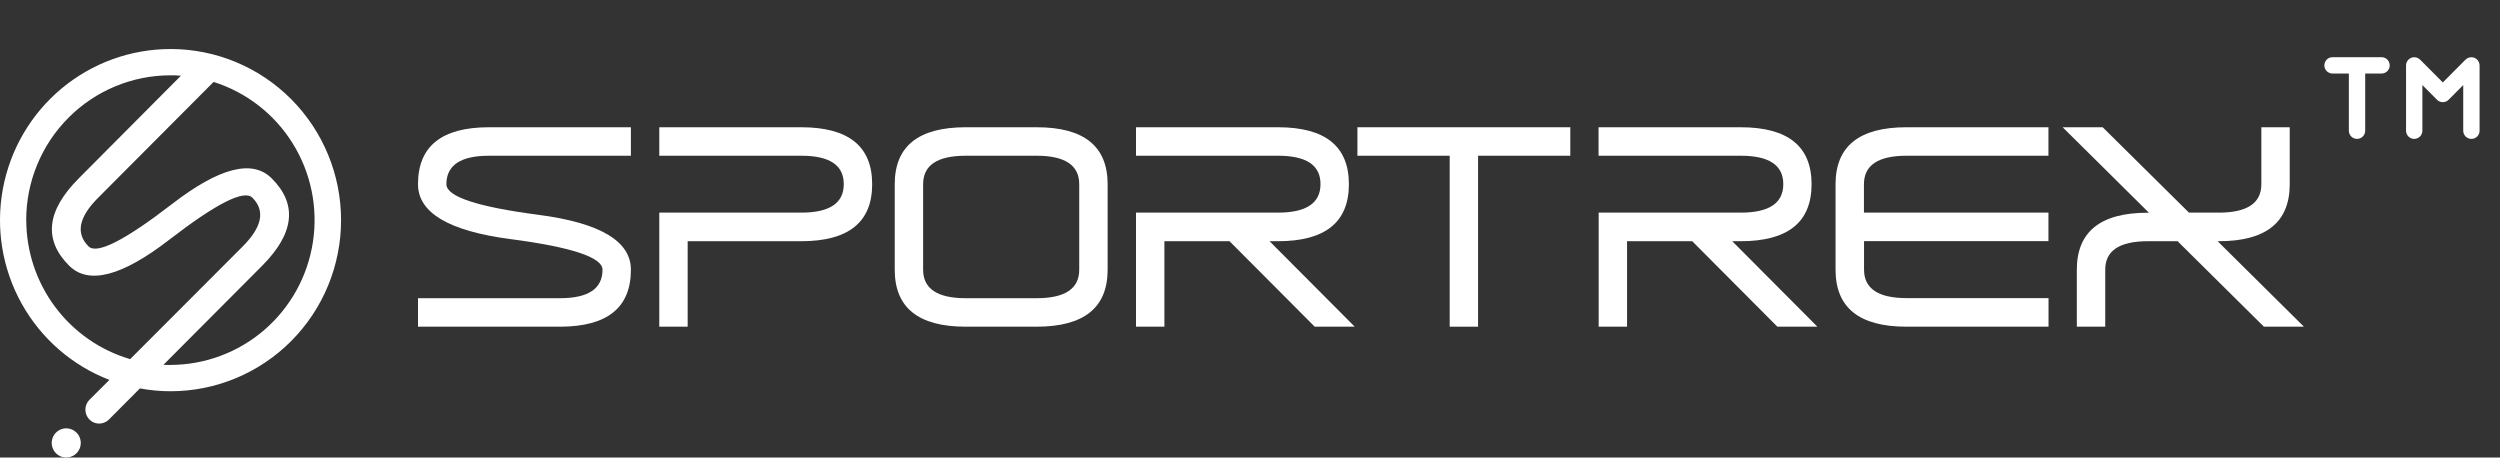
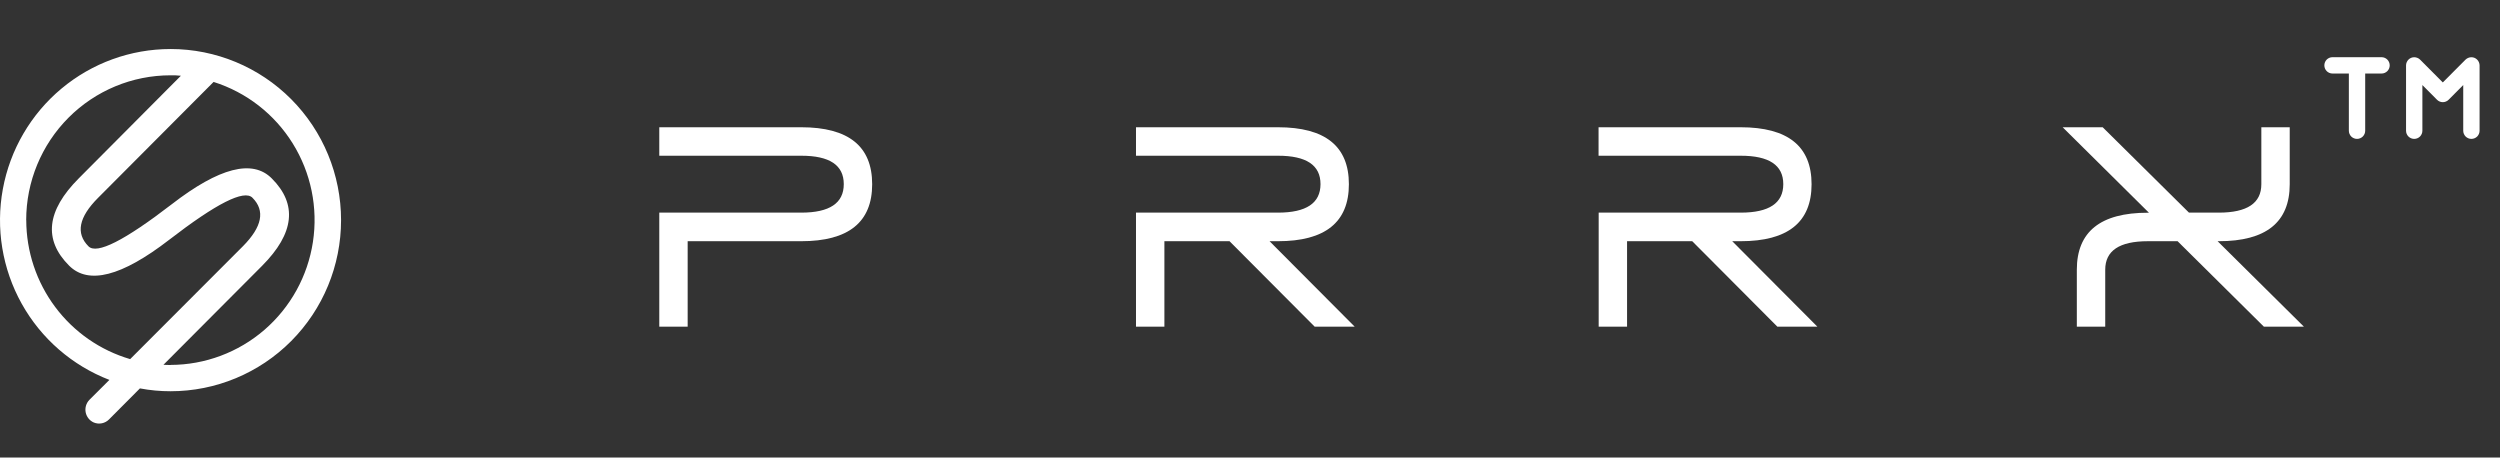
<svg xmlns="http://www.w3.org/2000/svg" width="153" height="28" viewBox="0 0 153 28" fill="none">
  <rect x="0" y="0" width="153" height="28" fill="#333333" stroke="none" />
  <path d="M10.435 3.001C7.997 3.001 5.637 3.857 3.762 5.422C1.888 6.986 0.619 9.159 0.175 11.565C-0.269 13.97 0.139 16.456 1.33 18.59C2.521 20.724 4.42 22.373 6.695 23.25L5.468 24.474C5.372 24.574 5.301 24.695 5.262 24.829C5.223 24.962 5.217 25.103 5.244 25.239C5.271 25.375 5.331 25.503 5.418 25.611C5.505 25.719 5.617 25.804 5.744 25.859C5.9 25.922 6.07 25.939 6.235 25.905C6.399 25.872 6.55 25.791 6.669 25.672L8.563 23.77C9.182 23.887 9.811 23.945 10.44 23.944C13.207 23.944 15.861 22.84 17.818 20.876C19.774 18.913 20.873 16.249 20.873 13.472C20.873 10.694 19.774 8.031 17.818 6.067C15.861 4.103 13.207 3 10.44 3L10.435 3.001ZM1.603 13.473C1.603 11.122 2.534 8.868 4.19 7.205C5.846 5.543 8.092 4.609 10.435 4.609C10.647 4.609 10.858 4.609 11.071 4.636L4.82 10.916C2.847 12.896 2.649 14.676 4.228 16.256C5.41 17.441 7.449 16.917 10.345 14.682C13.241 12.448 14.943 11.588 15.45 12.102C16.241 12.896 16.043 13.882 14.867 15.069L7.966 21.978C6.133 21.44 4.523 20.321 3.377 18.787C2.231 17.254 1.61 15.39 1.607 13.473H1.603ZM10.435 22.337C10.297 22.337 10.145 22.337 10.004 22.324L16.044 16.264C18.018 14.281 18.215 12.5 16.634 10.921C15.455 9.73 13.417 10.255 10.519 12.494C7.621 14.725 5.918 15.588 5.413 15.073C4.623 14.279 4.82 13.29 6.004 12.106L13.072 5.014C15.083 5.649 16.802 6.985 17.916 8.781C19.032 10.577 19.47 12.715 19.151 14.807C18.833 16.899 17.78 18.807 16.182 20.188C14.583 21.568 12.546 22.329 10.437 22.333L10.435 22.337Z" fill="white" />
-   <path d="M4.054 26.213C3.848 26.213 3.649 26.285 3.49 26.416C3.33 26.547 3.221 26.73 3.181 26.933C3.141 27.135 3.172 27.346 3.269 27.528C3.366 27.71 3.523 27.853 3.713 27.933C3.904 28.012 4.115 28.022 4.312 27.962C4.509 27.902 4.68 27.776 4.794 27.604C4.908 27.432 4.96 27.225 4.94 27.02C4.92 26.814 4.829 26.622 4.684 26.475C4.516 26.308 4.29 26.214 4.054 26.213Z" fill="white" />
-   <path d="M29.926 7.788H38.611V9.531H29.926C28.189 9.531 27.32 10.113 27.319 11.275C27.319 12.031 29.201 12.656 32.966 13.149C36.73 13.642 38.612 14.761 38.611 16.506C38.611 18.83 37.163 19.992 34.269 19.993H25.582V18.25H34.269C36.005 18.25 36.874 17.668 36.874 16.506C36.874 15.75 34.992 15.125 31.229 14.631C27.465 14.137 25.583 13.018 25.582 11.275C25.582 8.95 27.03 7.788 29.926 7.788Z" fill="white" />
  <path d="M49.034 9.531H40.348V7.788H49.034C51.929 7.788 53.377 8.95 53.377 11.275C53.377 13.6 51.929 14.762 49.034 14.762H42.085V19.993H40.348V13.013H49.034C50.771 13.013 51.639 12.432 51.639 11.269C51.639 10.107 50.771 9.528 49.034 9.531Z" fill="white" />
-   <path d="M59.1 7.788H63.444C66.339 7.788 67.787 8.95 67.787 11.275V16.506C67.787 18.83 66.339 19.992 63.444 19.993H59.1C56.205 19.993 54.758 18.831 54.758 16.506V11.275C54.758 8.95 56.205 7.788 59.1 7.788ZM63.444 9.531H59.1C57.363 9.531 56.494 10.113 56.495 11.275V16.506C56.495 17.668 57.364 18.249 59.1 18.25H63.444C65.18 18.25 66.049 17.668 66.049 16.506V11.275C66.049 10.113 65.181 9.532 63.444 9.531Z" fill="white" />
  <path d="M78.209 9.531H69.523V7.788H78.209C81.105 7.788 82.553 8.95 82.552 11.275C82.552 13.6 81.103 14.762 78.209 14.762H77.697L82.908 19.993H80.459L75.247 14.762H71.261V19.993H69.523V13.013H78.209C79.945 13.013 80.814 12.432 80.815 11.269C80.816 10.107 79.947 9.528 78.209 9.531Z" fill="white" />
-   <path d="M88.721 9.531H83.074V7.788H96.103V9.531H90.458V19.993H88.721V9.531Z" fill="white" />
  <path d="M106.525 9.531H97.832V7.788H106.525C109.42 7.788 110.868 8.95 110.868 11.275C110.868 13.6 109.42 14.762 106.525 14.762H106.013L111.224 19.993H108.775L103.564 14.762H99.576V19.993H97.839V13.013H106.532C108.269 13.013 109.137 12.432 109.137 11.269C109.137 10.107 108.267 9.528 106.525 9.531Z" fill="white" />
-   <path d="M116.678 7.788H125.365V9.531H116.678C114.943 9.531 114.074 10.113 114.073 11.275V13.013H125.365V14.757H114.079V16.5C114.079 17.662 114.947 18.243 116.684 18.244H125.37V19.993H116.678C113.783 19.993 112.336 18.831 112.336 16.506V11.275C112.336 8.95 113.783 7.788 116.678 7.788Z" fill="white" />
  <path d="M138.394 11.275V7.788H140.131V11.275C140.131 13.601 138.684 14.763 135.789 14.762H135.718L140.999 19.993H138.55L133.269 14.762H131.445C129.708 14.762 128.84 15.344 128.84 16.506V19.993H127.102V16.506C127.102 14.18 128.55 13.018 131.445 13.019H131.515L126.234 7.788H128.684L133.965 13.013H135.789C137.526 13.013 138.395 12.434 138.394 11.275Z" fill="white" />
  <path d="M145.75 3.5H142.75C142.617 3.5 142.49 3.553 142.396 3.646C142.303 3.74 142.25 3.867 142.25 4C142.25 4.133 142.303 4.26 142.396 4.354C142.49 4.447 142.617 4.5 142.75 4.5H143.75V8C143.75 8.133 143.803 8.26 143.896 8.354C143.99 8.447 144.117 8.5 144.25 8.5C144.383 8.5 144.51 8.447 144.604 8.354C144.697 8.26 144.75 8.133 144.75 8V4.5H145.75C145.883 4.5 146.01 4.447 146.104 4.354C146.197 4.26 146.25 4.133 146.25 4C146.25 3.867 146.197 3.74 146.104 3.646C146.01 3.553 145.883 3.5 145.75 3.5ZM151.71 3.81C151.659 3.688 151.562 3.591 151.44 3.54C151.318 3.49 151.182 3.49 151.06 3.54C150.999 3.564 150.943 3.599 150.895 3.645L149.5 5.045L148.105 3.645C148.057 3.599 148.001 3.564 147.94 3.54C147.818 3.49 147.682 3.49 147.56 3.54C147.438 3.591 147.341 3.688 147.29 3.81C147.264 3.87 147.251 3.935 147.25 4V8C147.25 8.133 147.303 8.26 147.396 8.354C147.49 8.447 147.617 8.5 147.75 8.5C147.883 8.5 148.01 8.447 148.104 8.354C148.197 8.26 148.25 8.133 148.25 8V5.205L149.145 6.105C149.191 6.152 149.247 6.189 149.308 6.214C149.369 6.24 149.434 6.253 149.5 6.253C149.566 6.253 149.631 6.24 149.692 6.214C149.753 6.189 149.809 6.152 149.855 6.105L150.75 5.205V8C150.75 8.133 150.803 8.26 150.896 8.354C150.99 8.447 151.117 8.5 151.25 8.5C151.383 8.5 151.51 8.447 151.604 8.354C151.697 8.26 151.75 8.133 151.75 8V4C151.749 3.935 151.736 3.87 151.71 3.81Z" fill="white" />
</svg>